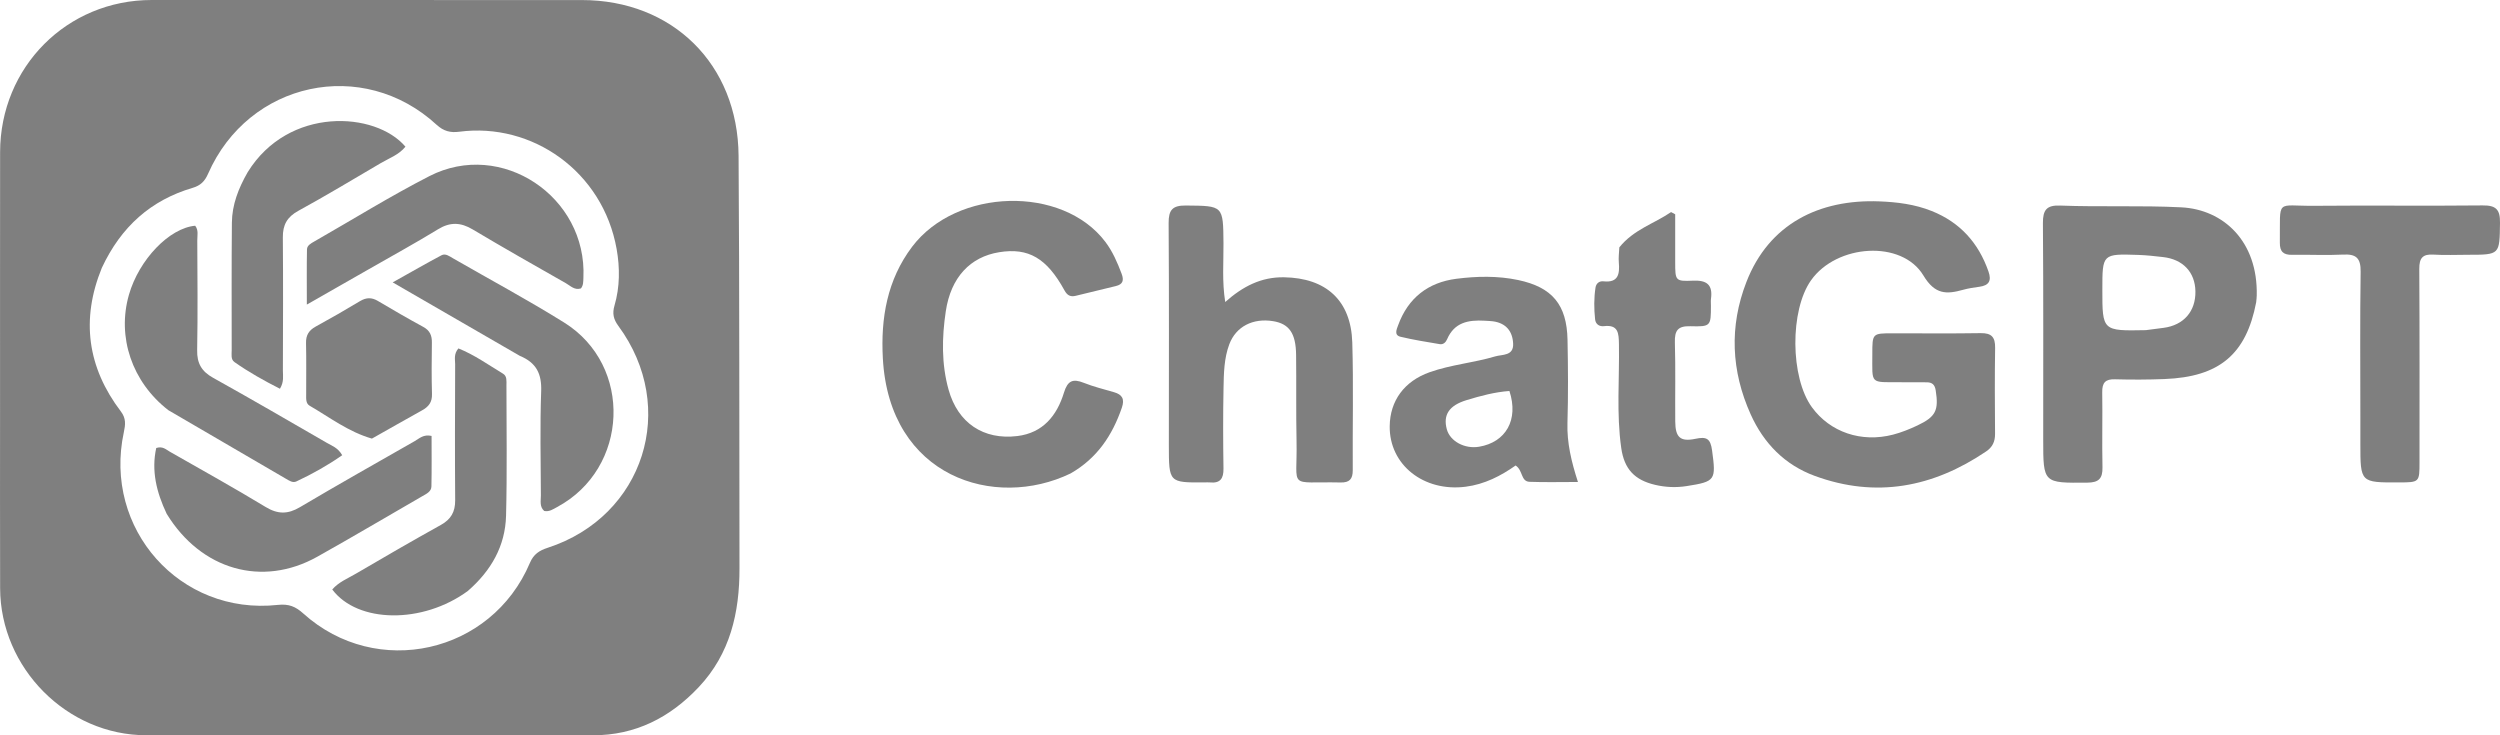
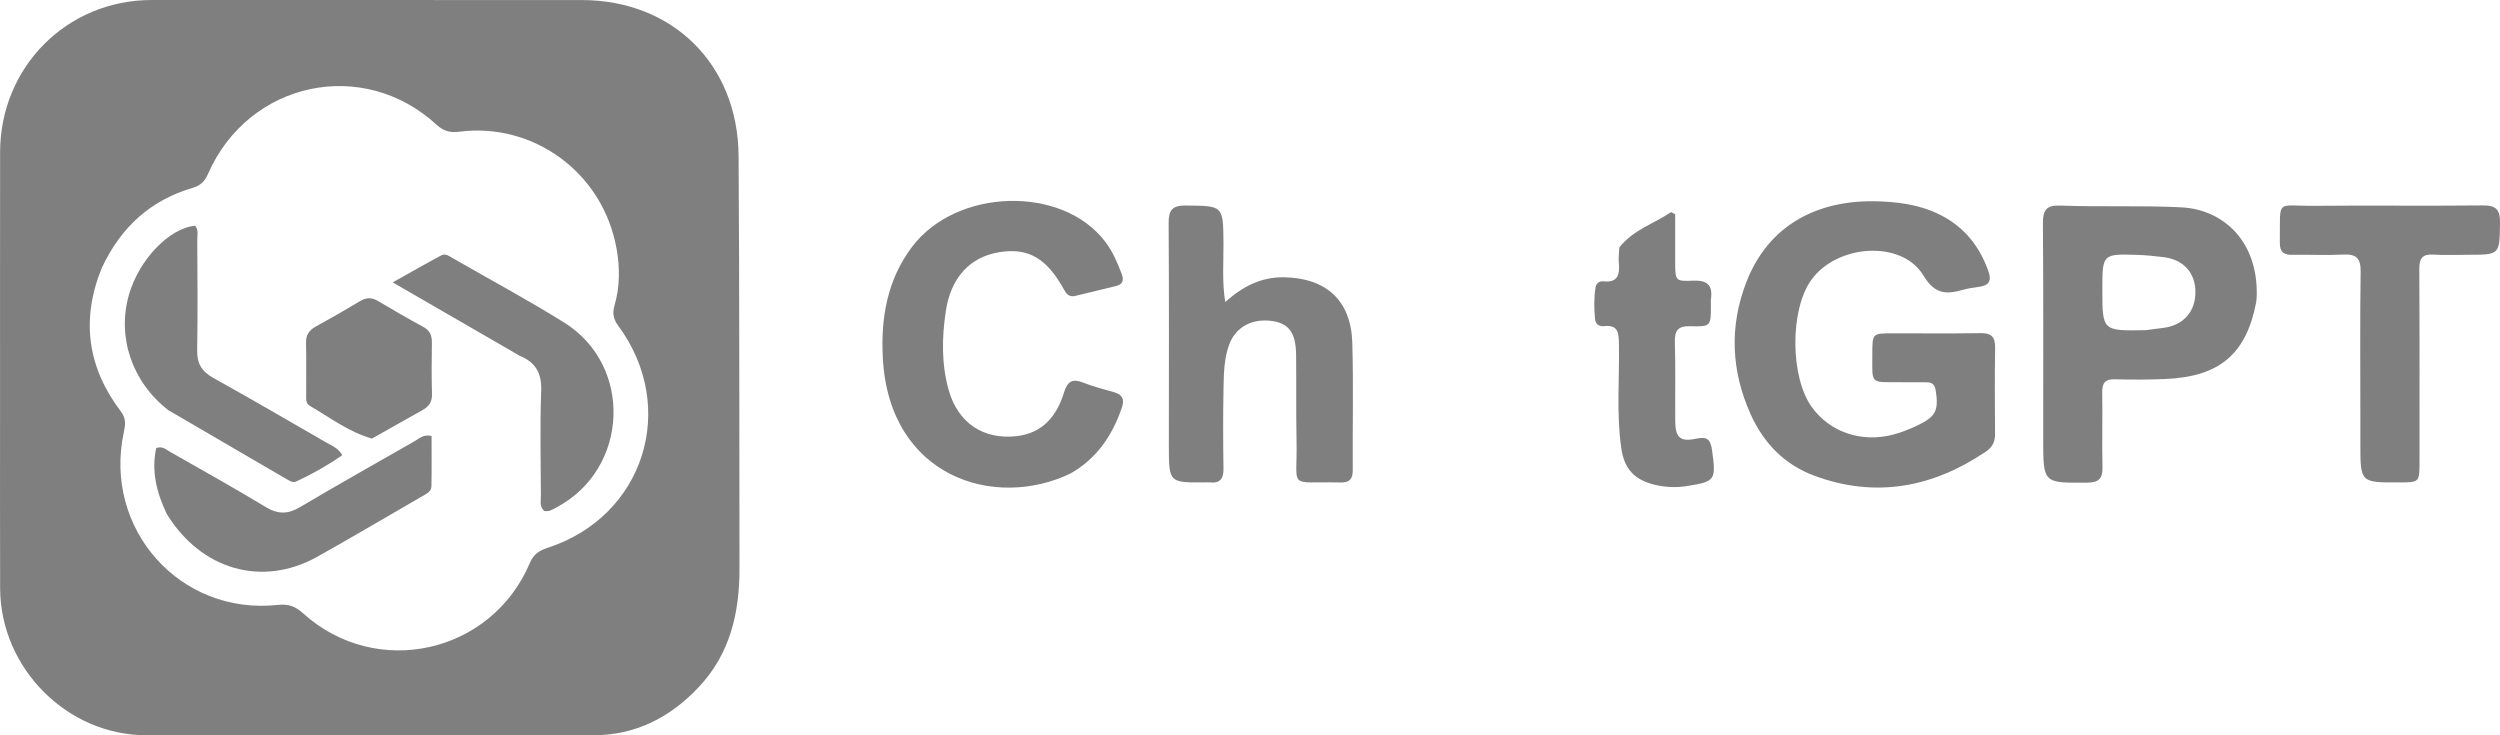
<svg xmlns="http://www.w3.org/2000/svg" width="102" height="30" viewBox="0 0 102 30" fill="none">
  <g opacity="0.5">
-     <path d="M18.703 14.215C19.349 14.473 19.927 14.885 20.527 15.249C20.691 15.348 20.663 15.548 20.663 15.717C20.663 17.492 20.693 19.268 20.647 21.042C20.615 22.275 20.042 23.281 19.088 24.111C17.248 25.463 14.596 25.435 13.556 24.051C13.817 23.748 14.19 23.6 14.522 23.405C15.671 22.73 16.826 22.064 17.99 21.416C18.399 21.188 18.574 20.885 18.571 20.414C18.557 18.563 18.564 16.712 18.57 14.861C18.57 14.663 18.506 14.447 18.703 14.215Z" fill="black" />
    <path d="M16.923 17.996C17.111 17.888 17.28 17.71 17.608 17.786C17.608 18.464 17.617 19.155 17.602 19.846C17.598 20.058 17.401 20.147 17.237 20.241C15.807 21.066 14.386 21.908 12.945 22.715C10.706 23.968 8.204 23.257 6.801 20.964V20.964C6.381 20.078 6.171 19.204 6.374 18.279C6.637 18.191 6.78 18.345 6.935 18.433C8.239 19.177 9.552 19.906 10.836 20.684C11.335 20.986 11.743 20.986 12.239 20.692C13.789 19.774 15.359 18.889 16.923 17.996Z" fill="black" />
    <path d="M18.011 10.416C18.177 10.327 18.334 10.454 18.481 10.538C19.994 11.409 21.535 12.236 23.016 13.159C25.835 14.914 25.66 19.117 22.73 20.688C22.569 20.774 22.411 20.89 22.203 20.847C22.005 20.669 22.069 20.428 22.068 20.211C22.062 18.794 22.029 17.376 22.08 15.961C22.106 15.257 21.886 14.798 21.209 14.519C19.507 13.535 17.84 12.571 16.022 11.521C16.78 11.097 17.39 10.746 18.011 10.416Z" fill="black" />
    <path d="M7.963 9.21C8.108 9.39 8.048 9.606 8.049 9.806C8.055 11.298 8.072 12.791 8.044 14.282C8.033 14.825 8.226 15.154 8.694 15.414C10.252 16.281 11.794 17.178 13.338 18.07C13.543 18.189 13.787 18.265 13.962 18.573C13.37 18.986 12.744 19.338 12.091 19.643C11.944 19.713 11.798 19.609 11.669 19.535C10.067 18.604 8.466 17.671 6.867 16.735C5.382 15.582 4.767 13.749 5.261 12.025C5.671 10.594 6.906 9.305 7.963 9.21Z" fill="black" />
    <path d="M14.688 12.286C14.942 12.134 15.164 12.128 15.419 12.28C16.032 12.643 16.648 13 17.273 13.34C17.543 13.487 17.626 13.693 17.621 13.985C17.611 14.682 17.605 15.381 17.625 16.078C17.635 16.411 17.489 16.595 17.217 16.744C16.544 17.114 15.88 17.501 15.174 17.895C14.216 17.619 13.455 17.03 12.634 16.554C12.47 16.459 12.492 16.259 12.492 16.089C12.49 15.392 12.502 14.694 12.486 13.997C12.478 13.671 12.606 13.474 12.884 13.322C13.492 12.989 14.094 12.644 14.688 12.286Z" fill="black" />
-     <path d="M10.107 7.023C11.772 4.33 15.322 4.545 16.542 5.985C16.276 6.316 15.88 6.453 15.532 6.657C14.416 7.312 13.307 7.98 12.173 8.601C11.716 8.851 11.535 9.173 11.54 9.683C11.555 11.494 11.547 13.305 11.542 15.116C11.541 15.337 11.596 15.568 11.422 15.861C10.783 15.537 10.155 15.188 9.565 14.772C9.411 14.663 9.453 14.462 9.453 14.295C9.452 12.56 9.445 10.824 9.461 9.089C9.467 8.356 9.725 7.688 10.107 7.023Z" fill="black" />
-     <path d="M17.521 7.185C20.455 5.681 23.96 8.022 23.803 11.333C23.796 11.482 23.806 11.635 23.703 11.767C23.445 11.852 23.275 11.662 23.091 11.557C21.818 10.834 20.544 10.111 19.286 9.361C18.797 9.069 18.368 9.051 17.872 9.354C16.96 9.913 16.02 10.426 15.056 10.979C14.211 11.462 13.365 11.945 12.519 12.427C12.519 11.58 12.511 10.876 12.525 10.173C12.529 10.013 12.689 9.929 12.82 9.854C14.385 8.96 15.92 8.006 17.521 7.185Z" fill="black" />
    <path fill-rule="evenodd" clip-rule="evenodd" d="M6.189 0C12.038 -0.001 17.886 0.001 23.735 0.002C27.436 0.002 30.108 2.618 30.134 6.358C30.174 11.967 30.158 17.576 30.171 23.186C30.175 24.999 29.791 26.673 28.509 28.034C27.334 29.281 25.924 30.001 24.186 30C18.112 29.997 12.039 30.003 5.965 29.998C2.736 29.996 0.017 27.261 0.005 24.004C-0.004 21.586 0.003 19.169 0.002 16.694C0.003 13.162 -0.001 9.687 0.004 6.211C0.009 2.732 2.73 0.001 6.189 0ZM17.817 5.094C14.806 2.32 10.141 3.322 8.488 7.093C8.355 7.396 8.183 7.569 7.861 7.664C6.163 8.165 4.945 9.239 4.155 10.928C3.296 13.032 3.565 14.99 4.932 16.788C5.148 17.071 5.119 17.324 5.053 17.632C4.2 21.577 7.344 25.116 11.336 24.68C11.785 24.631 12.06 24.747 12.375 25.031C15.361 27.719 20.052 26.672 21.62 22.966C21.772 22.608 22.006 22.46 22.348 22.349C26.277 21.069 27.689 16.634 25.228 13.296C25.027 13.023 24.977 12.786 25.072 12.464C25.293 11.708 25.294 10.921 25.159 10.161C24.597 6.996 21.711 4.984 18.735 5.375C18.381 5.422 18.1 5.354 17.817 5.094Z" fill="black" />
    <path d="M37.215 10.067C39.029 7.666 43.345 7.553 45.096 9.865C45.395 10.259 45.588 10.708 45.762 11.169C45.864 11.441 45.815 11.602 45.523 11.672C44.976 11.802 44.431 11.938 43.885 12.07C43.676 12.12 43.543 12.053 43.432 11.85C42.709 10.53 41.959 10.097 40.768 10.29C39.589 10.48 38.796 11.31 38.588 12.7C38.428 13.766 38.408 14.849 38.703 15.903C39.081 17.256 40.124 17.959 41.507 17.791C42.55 17.664 43.123 16.959 43.41 16.018C43.561 15.526 43.775 15.443 44.218 15.619C44.617 15.778 45.039 15.881 45.453 16.002C45.79 16.099 45.892 16.282 45.771 16.635C45.383 17.761 44.765 18.697 43.677 19.318C40.589 20.808 36.283 19.475 36.02 14.62C35.931 12.984 36.193 11.421 37.215 10.067Z" fill="black" />
    <path d="M71.251 11.512C72.173 9.126 74.233 8.124 76.671 8.216C77.4 8.244 78.125 8.333 78.816 8.61C79.97 9.073 80.721 9.906 81.13 11.077C81.264 11.459 81.147 11.647 80.759 11.7C80.537 11.73 80.312 11.763 80.097 11.823C79.418 12.012 78.947 12.026 78.475 11.24C77.596 9.778 74.938 9.957 73.891 11.435C73.022 12.662 73.041 15.404 73.927 16.617C74.668 17.632 75.939 18.07 77.237 17.733C77.579 17.644 77.914 17.509 78.234 17.357C78.985 17.001 79.104 16.739 78.977 15.929C78.941 15.695 78.833 15.598 78.61 15.598C78.273 15.599 77.936 15.597 77.543 15.595C76.271 15.589 76.393 15.698 76.391 14.448C76.39 13.601 76.393 13.6 77.215 13.599C78.414 13.598 79.614 13.612 80.812 13.592C81.254 13.585 81.408 13.755 81.401 14.191C81.383 15.362 81.389 16.532 81.398 17.703C81.401 18.017 81.292 18.244 81.035 18.418C78.863 19.887 76.537 20.333 74.041 19.416C72.824 18.969 71.962 18.094 71.427 16.904C70.63 15.132 70.552 13.318 71.251 11.512Z" fill="black" />
-     <path fill-rule="evenodd" clip-rule="evenodd" d="M59.422 11.374C60.257 11.268 61.106 11.249 61.94 11.425C63.33 11.719 63.927 12.43 63.955 13.865C63.978 14.998 63.985 16.131 63.952 17.263C63.929 18.066 64.109 18.826 64.38 19.665C63.667 19.665 63.036 19.682 62.407 19.658C62.043 19.645 62.143 19.191 61.837 18.992C61.241 19.412 60.572 19.761 59.795 19.859C58.087 20.076 56.681 18.965 56.7 17.389C56.712 16.344 57.3 15.551 58.33 15.186C59.2 14.877 60.125 14.803 61.004 14.541C61.295 14.455 61.759 14.529 61.736 14.021C61.714 13.51 61.439 13.18 60.91 13.109C60.836 13.099 60.761 13.097 60.638 13.089L60.572 13.085C59.896 13.046 59.337 13.16 59.044 13.836C58.989 13.965 58.889 14.066 58.74 14.041C58.206 13.95 57.668 13.867 57.141 13.74C56.87 13.674 56.981 13.441 57.044 13.27C57.451 12.149 58.273 11.521 59.422 11.374ZM61.584 15.952C60.985 15.996 60.406 16.151 59.836 16.325C59.117 16.544 58.872 16.931 59.03 17.515C59.163 18.004 59.758 18.326 60.346 18.227C61.434 18.045 61.972 17.131 61.584 15.952Z" fill="black" />
    <path d="M68.348 8.744C68.348 9.394 68.347 10.045 68.348 10.695C68.349 11.451 68.352 11.484 69.075 11.451C69.638 11.426 69.887 11.618 69.808 12.193C69.796 12.286 69.807 12.382 69.806 12.476C69.804 13.303 69.803 13.333 68.963 13.31C68.455 13.296 68.322 13.485 68.335 13.969C68.366 15.044 68.341 16.12 68.35 17.196C68.355 17.841 68.552 18.034 69.175 17.903C69.628 17.807 69.788 17.89 69.853 18.38C70.016 19.591 69.997 19.647 68.811 19.833C68.377 19.901 67.952 19.881 67.529 19.782C66.691 19.585 66.27 19.14 66.147 18.28C65.946 16.871 66.077 15.453 66.053 14.039C66.045 13.59 66.027 13.238 65.44 13.307C65.255 13.329 65.102 13.231 65.08 13.029C65.034 12.597 65.031 12.162 65.097 11.731C65.124 11.557 65.258 11.46 65.42 11.478C66.035 11.545 66.087 11.174 66.048 10.704C66.032 10.518 66.055 10.328 66.069 10.092C66.651 9.366 67.485 9.127 68.18 8.653L68.348 8.744Z" fill="black" />
    <path fill-rule="evenodd" clip-rule="evenodd" d="M84.053 8.387C85.699 8.45 87.346 8.376 88.995 8.459C90.722 8.546 92.127 9.852 92.075 12.058C92.073 12.134 92.065 12.209 92.052 12.334C91.643 14.462 90.544 15.378 88.314 15.465C87.641 15.492 86.965 15.494 86.291 15.475C85.897 15.463 85.765 15.617 85.771 16.005C85.787 17.024 85.759 18.044 85.781 19.063C85.79 19.525 85.631 19.688 85.164 19.692C83.363 19.708 83.364 19.722 83.363 17.937C83.363 14.992 83.373 12.047 83.351 9.102C83.347 8.562 83.507 8.366 84.053 8.387ZM87.245 10.401C85.777 10.352 85.776 10.356 85.776 11.814C85.775 13.505 85.776 13.505 87.551 13.47H87.551C87.792 13.438 88.033 13.408 88.273 13.376C89.093 13.269 89.586 12.705 89.573 11.889C89.561 11.106 89.066 10.579 88.249 10.488C87.915 10.45 87.581 10.412 87.245 10.401Z" fill="black" />
    <path d="M48.383 8.385C49.913 8.4 49.905 8.379 49.918 9.932C49.924 10.702 49.855 11.476 49.989 12.322C50.703 11.688 51.454 11.297 52.39 11.313C54.101 11.342 55.121 12.252 55.173 13.973C55.225 15.709 55.181 17.447 55.192 19.185C55.194 19.548 55.058 19.693 54.697 19.685C52.5 19.637 52.941 20.008 52.899 17.994C52.875 16.823 52.895 15.652 52.881 14.481C52.871 13.595 52.598 13.21 51.941 13.103C51.121 12.97 50.429 13.321 50.156 14.045C49.941 14.617 49.931 15.23 49.92 15.832C49.898 16.927 49.902 18.023 49.918 19.118C49.924 19.526 49.785 19.725 49.366 19.683C49.292 19.675 49.216 19.682 49.141 19.683C47.691 19.691 47.691 19.691 47.689 18.167C47.69 15.107 47.701 12.104 47.68 9.102C47.677 8.563 47.839 8.38 48.383 8.385Z" fill="black" />
    <path d="M101.292 8.381C101.831 8.375 102.008 8.543 102 9.089C101.981 10.394 102.004 10.394 100.695 10.395C100.226 10.395 99.756 10.418 99.29 10.388C98.847 10.359 98.704 10.526 98.707 10.971C98.723 13.596 98.716 16.221 98.716 18.846C98.716 19.68 98.714 19.68 97.876 19.683C96.304 19.689 96.304 19.689 96.303 18.111L96.303 17.034C96.303 15.014 96.285 13.049 96.314 11.086C96.322 10.528 96.129 10.359 95.599 10.387C94.908 10.423 94.213 10.384 93.519 10.397C93.164 10.403 93.013 10.269 93.018 9.901C93.04 8.069 92.824 8.413 94.432 8.397C96.718 8.375 99.005 8.406 101.292 8.381Z" fill="black" />
  </g>
</svg>